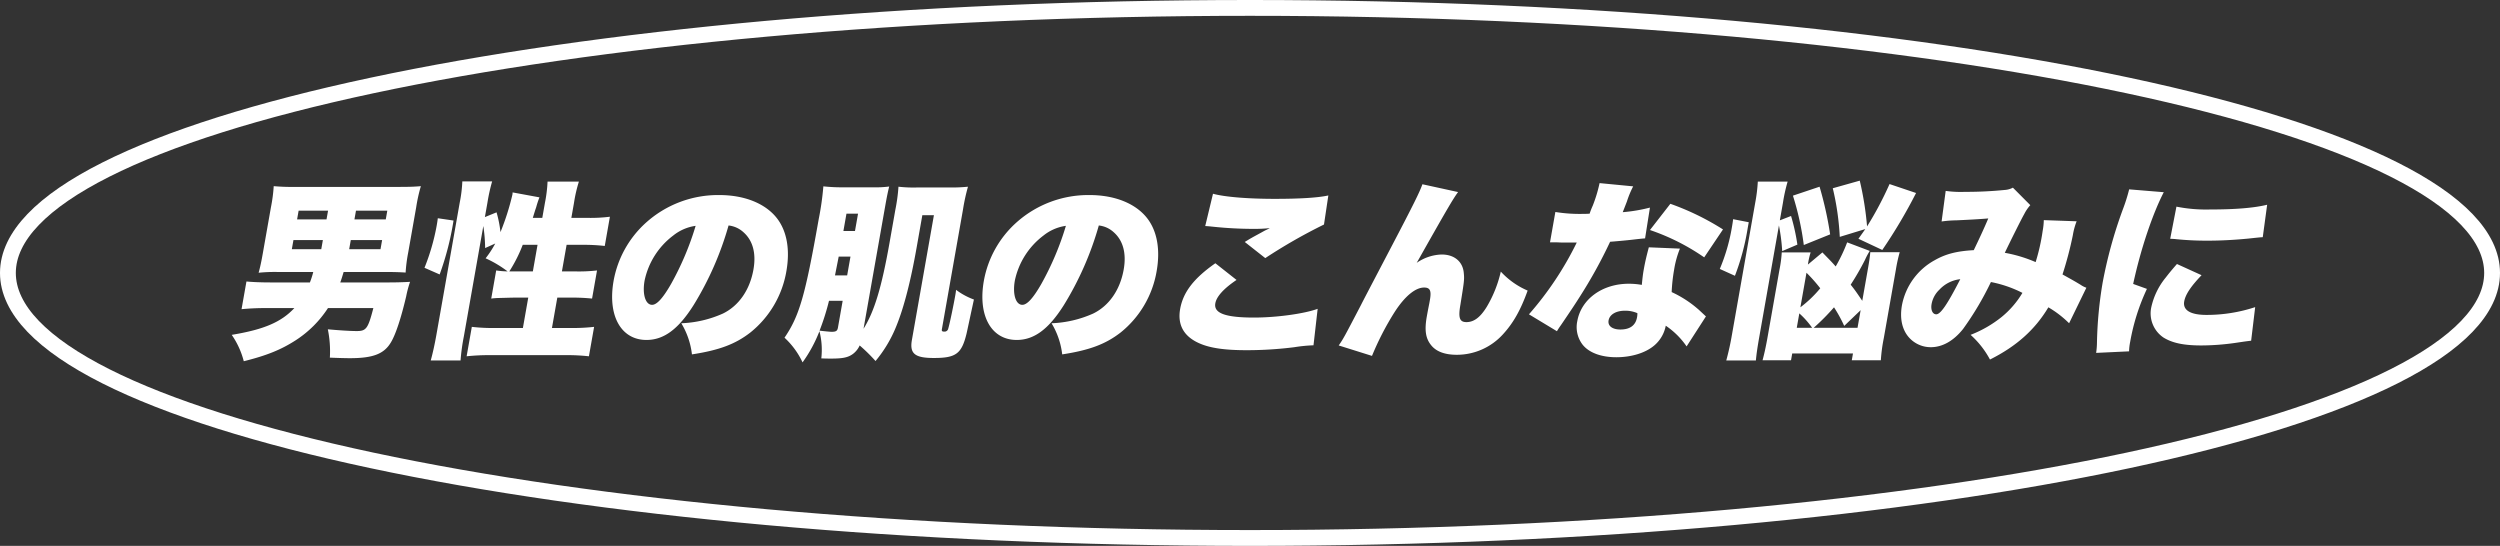
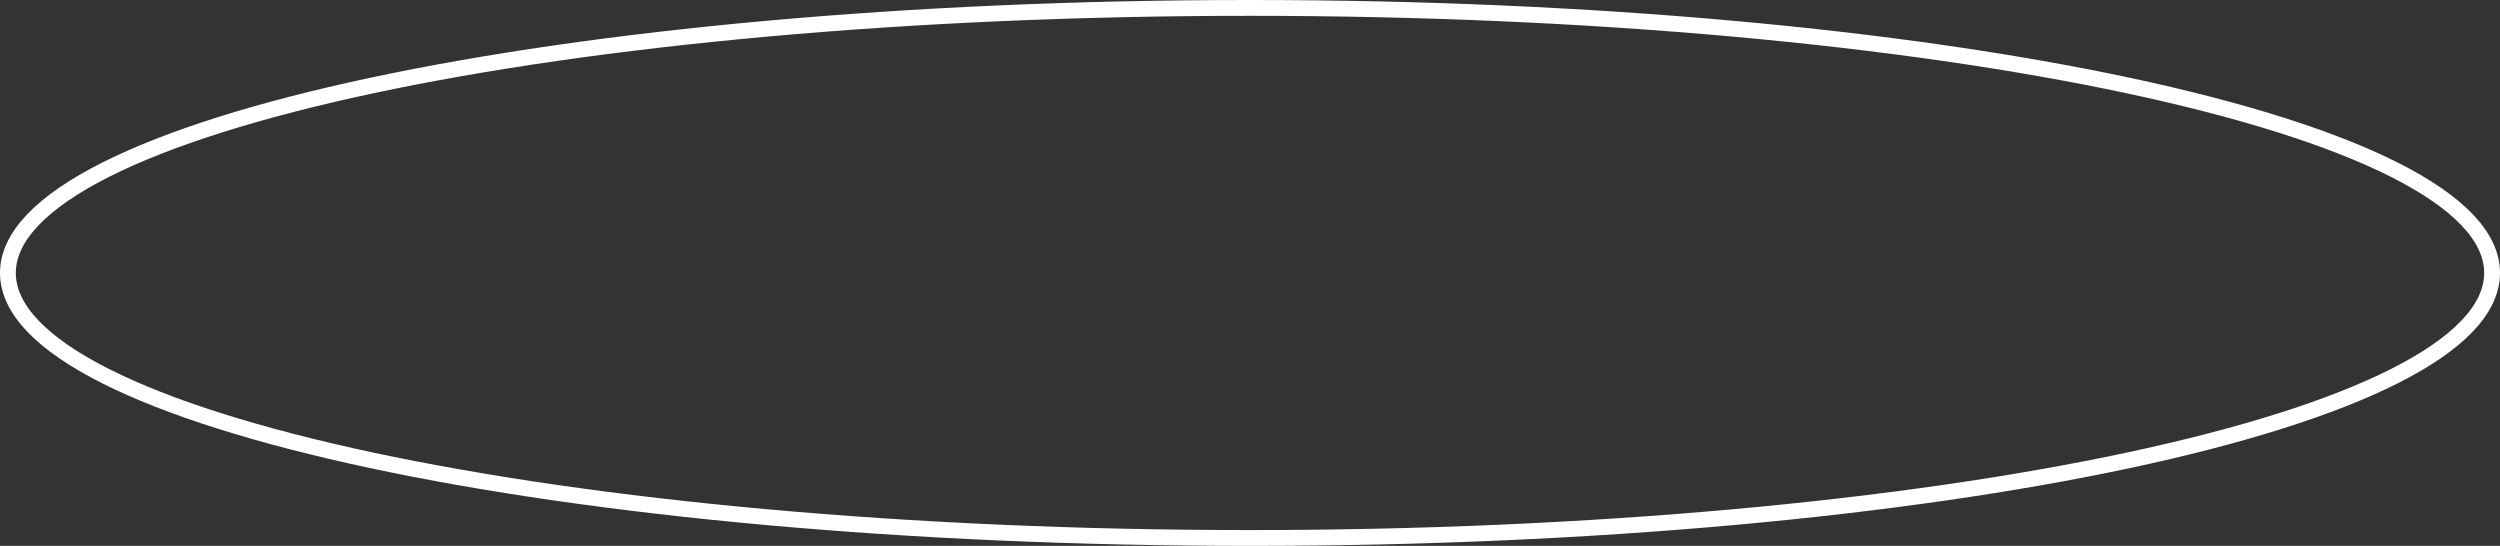
<svg xmlns="http://www.w3.org/2000/svg" width="632" height="138">
  <rect width="100%" height="100%" fill="#333333" stroke="none" />
-   <path data-name="楕円形 4" d="M375 2109c173.417 0 314 30 314 67s-140.583 67-314 67-314-30-314-67 140.583-67 314-67Z" transform="translate(-59 -2107)" style="fill-rule:evenodd;fill:none;stroke:#fff;stroke-width:4px" />
-   <path d="M138.192 2175.76a21.42 21.42 0 0 1-.849 2.64H127.5c-2.736 0-4.688-.1-6.2-.24l-1.237 7c2.05-.19 3.843-.28 6.2-.28h7.152c-3.315 3.55-7.677 5.42-15.835 6.77a20.736 20.736 0 0 1 3.047 6.67c5.775-1.44 9.341-2.88 13.02-5.23a27.519 27.519 0 0 0 8.265-8.21h11.473c-1.347 5.18-1.793 5.81-4.193 5.81-1.728 0-4.671-.2-7.317-.44a27.588 27.588 0 0 1 .515 7.16c2.047.09 3.959.14 5.063.14 5.9 0 8.691-1.1 10.417-4.08 1.163-1.97 2.481-5.9 3.817-11.57a26.457 26.457 0 0 1 .979-3.65 95.5 95.5 0 0 1-5.546.15h-12.1c.37-1.01.5-1.49.85-2.64h11.185c1.392 0 2.968.04 4.487.14a38.957 38.957 0 0 1 .649-5.04l2.024-11.47a40.165 40.165 0 0 1 1.18-5.33c-1.561.14-2.866.19-5.506.19h-26.303a52.085 52.085 0 0 1-5.391-.19 39.775 39.775 0 0 1-.7 5.33l-2.075 11.76c-.347 1.97-.632 3.31-1.039 4.8a40 40 0 0 1 4.835-.19h8.976Zm3.744-15.51-.39 2.21h-7.44l.389-2.21h7.441Zm6.667 2.21.39-2.21h7.92l-.389 2.21H148.6Zm-7.98 5.23-.406 2.31h-7.441l.407-2.31h7.44Zm6.65 2.31.407-2.31h7.92l-.407 2.31h-7.921Zm33.912-5.86a39.793 39.793 0 0 1 .458 5.57l2.556-1.15a25.484 25.484 0 0 1-2.437 3.74 28.4 28.4 0 0 1 5.56 3.31 21.539 21.539 0 0 1-2.886-.24l-1.253 7.11a18.181 18.181 0 0 1 1.9-.15c1.881-.04 3.138-.09 3.858-.09h3.6l-1.355 7.68h-6.961a47.3 47.3 0 0 1-5.949-.29l-1.313 7.44a53.389 53.389 0 0 1 6.051-.29h18.914a50.657 50.657 0 0 1 5.95.29l1.312-7.44a49.381 49.381 0 0 1-6.051.29h-4.608l1.355-7.68h3.214a48.081 48.081 0 0 1 5.574.24l1.253-7.11a40.273 40.273 0 0 1-5.562.24h-3.313l1.186-6.72h4.176a46.508 46.508 0 0 1 5.47.29l1.3-7.39a39.84 39.84 0 0 1-5.619.29h-4.129l.678-3.85a36.194 36.194 0 0 1 1.228-5.32h-7.921a35.109 35.109 0 0 1-.652 5.32l-.677 3.85h-2.4c.437-1.4.57-1.88.858-2.69a22.277 22.277 0 0 1 .824-2.5l-6.788-1.25a3.148 3.148 0 0 1-.054.58 62.923 62.923 0 0 1-3.012 9.46 29.643 29.643 0 0 0-.992-5l-2.948 1.2.652-3.69a44.481 44.481 0 0 1 1.181-5.33h-7.537a34.1 34.1 0 0 1-.652 5.33l-5.886 33.36c-.449 2.54-.926 4.7-1.448 6.58h7.537a51.8 51.8 0 0 1 .827-6.05Zm13.707 4.75-1.185 6.72h-5.953a36.6 36.6 0 0 0 3.394-6.72h3.744Zm-24.747 7.49a72.743 72.743 0 0 0 3.509-13.63l-3.978-.58c-.1.87-.257 1.73-.3 1.97a54.691 54.691 0 0 1-3.063 10.56ZM243.18 2164a6.611 6.611 0 0 1 3.736 1.68c2.412 2.11 3.276 5.37 2.556 9.45-.906 5.14-3.682 9.17-7.725 11.14a28.333 28.333 0 0 1-10.513 2.45 19.506 19.506 0 0 1 2.692 7.87c6.906-1.06 10.97-2.59 14.751-5.52a25.277 25.277 0 0 0 9.12-15.51c.957-5.42.146-10.08-2.351-13.34-2.891-3.75-8.175-5.91-14.607-5.91a27.246 27.246 0 0 0-18.623 7.06 25.926 25.926 0 0 0-8.1 14.64c-1.55 8.79 1.879 14.93 8.311 14.93 4.369 0 8.059-2.69 11.927-8.83a79.435 79.435 0 0 0 8.826-20.11Zm-8.322.09a72.827 72.827 0 0 1-6.183 14.64c-2.084 3.65-3.628 5.33-4.828 5.33-1.68 0-2.5-2.69-1.9-6.1a19.178 19.178 0 0 1 7.248-11.42 11.644 11.644 0 0 1 5.663-2.45Zm47.964-5.23c.372-2.11.7-3.7.973-4.71a26.8 26.8 0 0 1-4.21.2h-7.008a43.732 43.732 0 0 1-5.431-.24 72.225 72.225 0 0 1-1.168 8.25c-3.421 19.4-4.895 24.49-8.653 30.01a20.046 20.046 0 0 1 4.563 6.24 35.29 35.29 0 0 0 4.269-7.88 19.032 19.032 0 0 1 .47 6.87c1.095.05 1.911.05 2.487.05 2.977 0 4.323-.29 5.54-1.2a5.439 5.439 0 0 0 1.669-2.12 41.852 41.852 0 0 1 4.01 3.94 32.774 32.774 0 0 0 5.337-9.02c1.877-4.66 3.565-11.24 5.039-19.59l1.457-8.26h2.928l-5.564 31.54c-.61 3.46.732 4.56 5.532 4.56 5.616 0 7.051-1.05 8.3-6.24.218-.96.822-3.84 1.844-8.54a17.217 17.217 0 0 1-4.513-2.45c-.045.53-.138 1.06-.172 1.25-.5 2.83-1.431 7.29-1.8 8.54a.951.951 0 0 1-1.048.77c-.48 0-.646-.14-.57-.58l5.343-30.29a49.841 49.841 0 0 1 1.257-5.76 41.229 41.229 0 0 1-4.979.19h-7.68a34.159 34.159 0 0 1-4.911-.19 44.193 44.193 0 0 1-.785 5.81l-1.465 8.31c-1.99 11.28-3.842 17.42-6.581 21.79Zm-12.735 17.76.935-4.75H274l-.838 4.75h-3.073Zm1.938 6.43-1.194 6.77c-.144.82-.475 1.06-1.579 1.06-.48 0-2.222-.19-3.069-.29a59.451 59.451 0 0 0 2.385-7.54h3.457Zm3.116-17.66h-2.928l.771-4.37h2.928Zm61.639-1.39a6.611 6.611 0 0 1 3.736 1.68c2.412 2.11 3.276 5.37 2.556 9.45-.906 5.14-3.682 9.17-7.725 11.14a28.328 28.328 0 0 1-10.513 2.45 19.506 19.506 0 0 1 2.692 7.87c6.906-1.06 10.97-2.59 14.751-5.52a25.277 25.277 0 0 0 9.12-15.51c.957-5.42.146-10.08-2.351-13.34-2.891-3.75-8.175-5.91-14.607-5.91a27.246 27.246 0 0 0-18.623 7.06 25.926 25.926 0 0 0-8.1 14.64c-1.55 8.79 1.879 14.93 8.311 14.93 4.369 0 8.059-2.69 11.927-8.83a79.435 79.435 0 0 0 8.826-20.11Zm-8.322.09a72.827 72.827 0 0 1-6.183 14.64c-2.084 3.65-3.628 5.33-4.828 5.33-1.68 0-2.5-2.69-1.9-6.1a19.178 19.178 0 0 1 7.248-11.42 11.644 11.644 0 0 1 5.663-2.45Zm35.223.05c.664.05.808.05 1.655.14a99.267 99.267 0 0 0 10.7.58 37.387 37.387 0 0 0 3.97-.19c-.426.24-.474.24-.844.43-.522.24-.579.29-1.271.67-2.549 1.39-2.654 1.44-4.216 2.4l5.185 4.08a135.38 135.38 0 0 1 14.844-8.49l1.1-7.35c-2.6.58-7.257.86-13.5.86-6.912 0-12.684-.48-15.66-1.29Zm2.564 9.41c-5.421 3.79-8.151 7.29-8.905 11.57-.711 4.03.932 6.96 4.9 8.69 2.716 1.2 6.463 1.72 11.888 1.72a96.5 96.5 0 0 0 12.088-.76 38.934 38.934 0 0 1 4.837-.48l1.05-9.22c-3.388 1.25-10.422 2.21-16.086 2.21-7.3 0-10.223-1.11-9.782-3.6.305-1.73 2.148-3.75 5.362-5.91Zm52.34-19.97c-.675 1.92-2.1 4.85-7.965 16.03-4.419 8.45-6.946 13.25-7.542 14.45-4.354 8.35-4.492 8.59-5.652 10.27l8.414 2.64a71.558 71.558 0 0 1 5.693-11.04c2.583-4.03 5.277-6.24 7.485-6.24 1.488 0 1.881.77 1.466 3.12-.034.2-.085.48-.144.82-.412 2.06-.573 2.98-.649 3.41-.6 3.41-.294 5.47 1.042 7.15 1.288 1.68 3.5 2.5 6.568 2.5a15.732 15.732 0 0 0 11.611-5.14c2.612-2.83 4.484-6.1 6.277-11.09a19.767 19.767 0 0 1-6.786-4.8 30.716 30.716 0 0 1-3.535 8.88c-1.618 2.64-3.23 3.89-5.15 3.89-1.728 0-2.118-1.06-1.525-4.42.954-5.95 1.022-6.33.846-8.06-.268-2.83-2.4-4.61-5.571-4.61a11.6 11.6 0 0 0-6.325 2.11c8.1-14.35 9.117-16.03 10.455-17.9Zm44.786-.29a35.551 35.551 0 0 1-1.728 5.71 19.688 19.688 0 0 0-.787 2.02c-.969.05-1.209.05-1.737.05a38.326 38.326 0 0 1-6.924-.48l-1.355 7.68h1.872c1.1.05 1.1.05 2.2.05h2.688a82.04 82.04 0 0 1-12.082 18.14l7.071 4.27c.407-.67.407-.67 1.243-1.87 2.532-3.74 3.117-4.61 4.515-6.81a120.954 120.954 0 0 0 7.688-13.93c1.217-.09 3.9-.33 5.221-.48 2.451-.28 2.451-.28 3.62-.38l1.228-7.78a40.664 40.664 0 0 1-6.876 1.16c.435-1.11.607-1.54 1.05-2.69a24.327 24.327 0 0 1 1.59-3.84Zm31.2 11.71a65.5 65.5 0 0 0-13.306-6.48l-5.153 6.63a55.313 55.313 0 0 1 13.71 6.91Zm-4.311 21.99c-1.237-1.15-1.9-1.78-2.022-1.87a27.955 27.955 0 0 0-6.639-4.28 42.987 42.987 0 0 1 .6-5.56 24.441 24.441 0 0 1 1.485-5.43l-7.862-.33c-.573 2.16-.94 3.69-1.287 5.66-.2 1.1-.308 2.02-.486 3.84a18.841 18.841 0 0 0-3.309-.29c-6.673 0-12.015 3.89-13 9.46a7.253 7.253 0 0 0 1.35 5.95c1.612 2.02 4.673 3.17 8.514 3.17s7.395-1.1 9.6-2.98a8.644 8.644 0 0 0 2.9-4.99 19.822 19.822 0 0 1 5.27 5.23Zm-17.329-.82a4.9 4.9 0 0 1-.091 1.06c-.355 2.02-1.79 3.07-4.19 3.07-2.064 0-3.247-.91-3-2.3.263-1.49 1.872-2.45 4.128-2.45a7.578 7.578 0 0 1 3.154.62Zm53.031-17.9a41.48 41.48 0 0 1-2.9 6.09c-1.076-1.24-1.694-1.82-3.358-3.55l-3.662 3.07a18.809 18.809 0 0 1 .686-3.07h-7.3a30.875 30.875 0 0 1-.57 4.32l-3.006 17.04c-.457 2.6-.875 4.42-1.282 5.91h7.2l.305-1.73h15.361l-.305 1.73h7.345a42.18 42.18 0 0 1 .751-5.62l3.057-17.33a38.94 38.94 0 0 1 .962-4.37h-7.44c-.057.87-.254 2.26-.593 4.18l-1.431 8.11c-1.6-2.35-1.711-2.54-2.929-4.08a66.484 66.484 0 0 0 3.6-6.24 18.631 18.631 0 0 1 1.222-2.3Zm3.409 17.14-.788 4.46H517.5a55.89 55.89 0 0 0 5.139-5.18 35.729 35.729 0 0 1 2.579 4.7Zm-13.693-9.46a39.165 39.165 0 0 1 3.482 3.93 29.584 29.584 0 0 1-5.023 4.81Zm-1.812 10.27a21.758 21.758 0 0 1 3.244 3.65h-3.888Zm-5.151-22.22a47.98 47.98 0 0 1 .825 6.48l3.84-1.64a51.547 51.547 0 0 0-1.6-7.24l-2.835 1.1.788-4.47a41.862 41.862 0 0 1 1.18-5.32h-7.537a40.615 40.615 0 0 1-.652 5.32l-5.868 33.27a67.775 67.775 0 0 1-1.457 6.63h7.489c.143-1.64.4-3.36.908-6.24Zm13.613-9.41a67.172 67.172 0 0 1 1.768 12.29l6.444-1.97c-.455.67-.9 1.29-1.728 2.45l6.029 2.83a129.029 129.029 0 0 0 8.541-14.4l-6.707-2.26a85.363 85.363 0 0 1-5.681 10.71 78.715 78.715 0 0 0-1.847-11.57Zm-24.738 22.13a59.571 59.571 0 0 0 3.179-11.76l.313-1.78-3.945-.77c-.121.96-.248 1.68-.333 2.16a47.133 47.133 0 0 1-3.038 10.42Zm24.072-10.47a90.652 90.652 0 0 0-2.675-12.05l-6.734 2.26a71.564 71.564 0 0 1 2.747 12.48Zm28.174-3.26a28.724 28.724 0 0 1 3.747-.29c3.242-.15 5.908-.29 8.054-.48-1.155 2.74-2.307 5.18-3.671 8.02-4.315.24-7.13.96-9.962 2.59a16.465 16.465 0 0 0-8.191 11.33c-.559 3.17-.034 5.9 1.539 7.87a7.349 7.349 0 0 0 5.758 2.74c2.928 0 5.752-1.59 8.158-4.61a76.614 76.614 0 0 0 7.036-11.86 30.055 30.055 0 0 1 7.966 2.74 23.207 23.207 0 0 1-5.252 6.09 29.632 29.632 0 0 1-7.853 4.52 22.911 22.911 0 0 1 4.9 6.24c6.633-3.32 11.354-7.49 14.762-13.2a26.014 26.014 0 0 1 5.241 4.03l4.368-8.98a6.219 6.219 0 0 1-1.5-.77c-1.519-.91-1.519-.91-4.535-2.59a90.479 90.479 0 0 0 2.617-9.94 17.1 17.1 0 0 1 .955-3.5l-8.3-.29a16.935 16.935 0 0 1-.291 2.74 50.281 50.281 0 0 1-1.773 7.87 34.826 34.826 0 0 0-7.794-2.35c1.226-2.59 4.269-8.69 4.888-9.75a10.547 10.547 0 0 1 1.558-2.3l-4.4-4.42a4.992 4.992 0 0 1-2.07.58 98.854 98.854 0 0 1-10.021.48 27.068 27.068 0 0 1-4.9-.24Zm4.722 14.59c-3.286 6.39-4.975 8.88-6.079 8.88-.912 0-1.437-1.1-1.175-2.59a6.6 6.6 0 0 1 1.988-3.65 8.409 8.409 0 0 1 5.266-2.64Zm42.693-22.71a44.048 44.048 0 0 1-1.626 5.14 113.939 113.939 0 0 0-5.085 18.48 102.011 102.011 0 0 0-1.428 15.17 19.408 19.408 0 0 1-.208 2.55l8.324-.39a13.57 13.57 0 0 1 .271-2.35 53.053 53.053 0 0 1 4.243-13.44l-3.476-1.25c1.878-8.74 4.9-17.71 7.739-23.19Zm10.375 12.49c.664.04 1 .04 1.376.09a76.741 76.741 0 0 0 8.189.39c3.312 0 6.85-.2 10.222-.53 2.691-.29 3.179-.34 3.611-.34l1.112-8.21c-3.36.82-8.132 1.2-14.517 1.2a38.255 38.255 0 0 1-8.417-.72Zm1.706 6.38c-1.626 1.87-2 2.35-2.866 3.46a17.843 17.843 0 0 0-3.625 7.49 7.367 7.367 0 0 0 3.07 7.63c2.251 1.39 5.117 2.01 9.581 2.01a61.784 61.784 0 0 0 8.415-.62c2.908-.43 2.908-.43 4.182-.58l1.019-8.49a38.954 38.954 0 0 1-12.3 1.97c-4.081 0-6.029-1.2-5.64-3.41.3-1.73 1.677-3.8 4.385-6.63Z" transform="translate(-59 -2107)" style="fill:#fff;fill-rule:evenodd" />
+   <path data-name="楕円形 4" d="M375 2109c173.417 0 314 30 314 67s-140.583 67-314 67-314-30-314-67 140.583-67 314-67" transform="translate(-59 -2107)" style="fill-rule:evenodd;fill:none;stroke:#fff;stroke-width:4px" />
</svg>